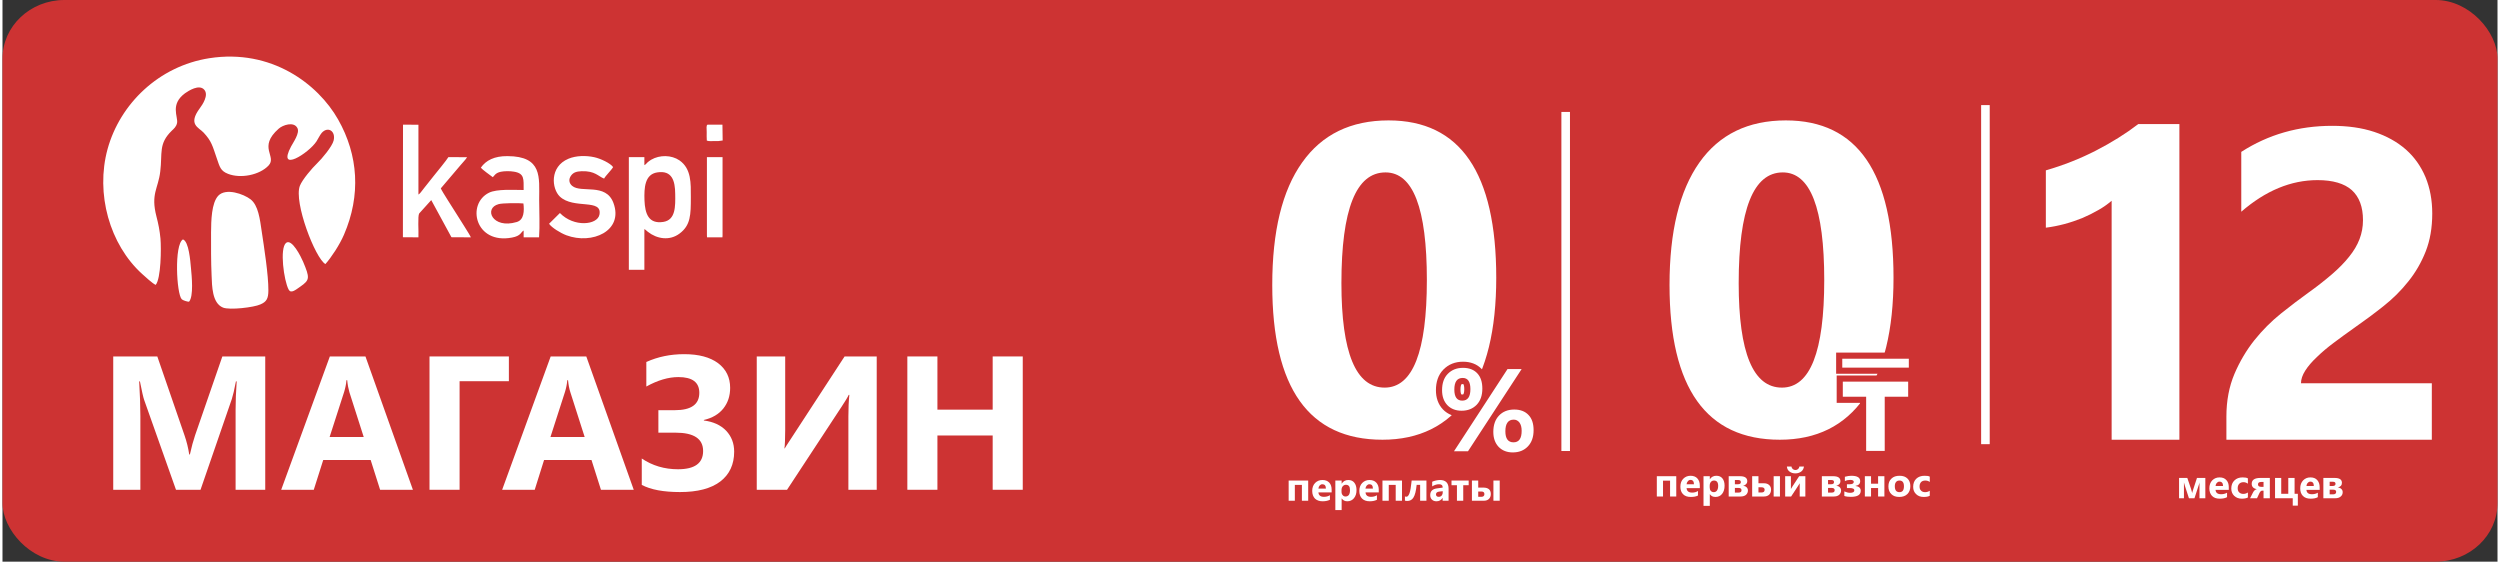
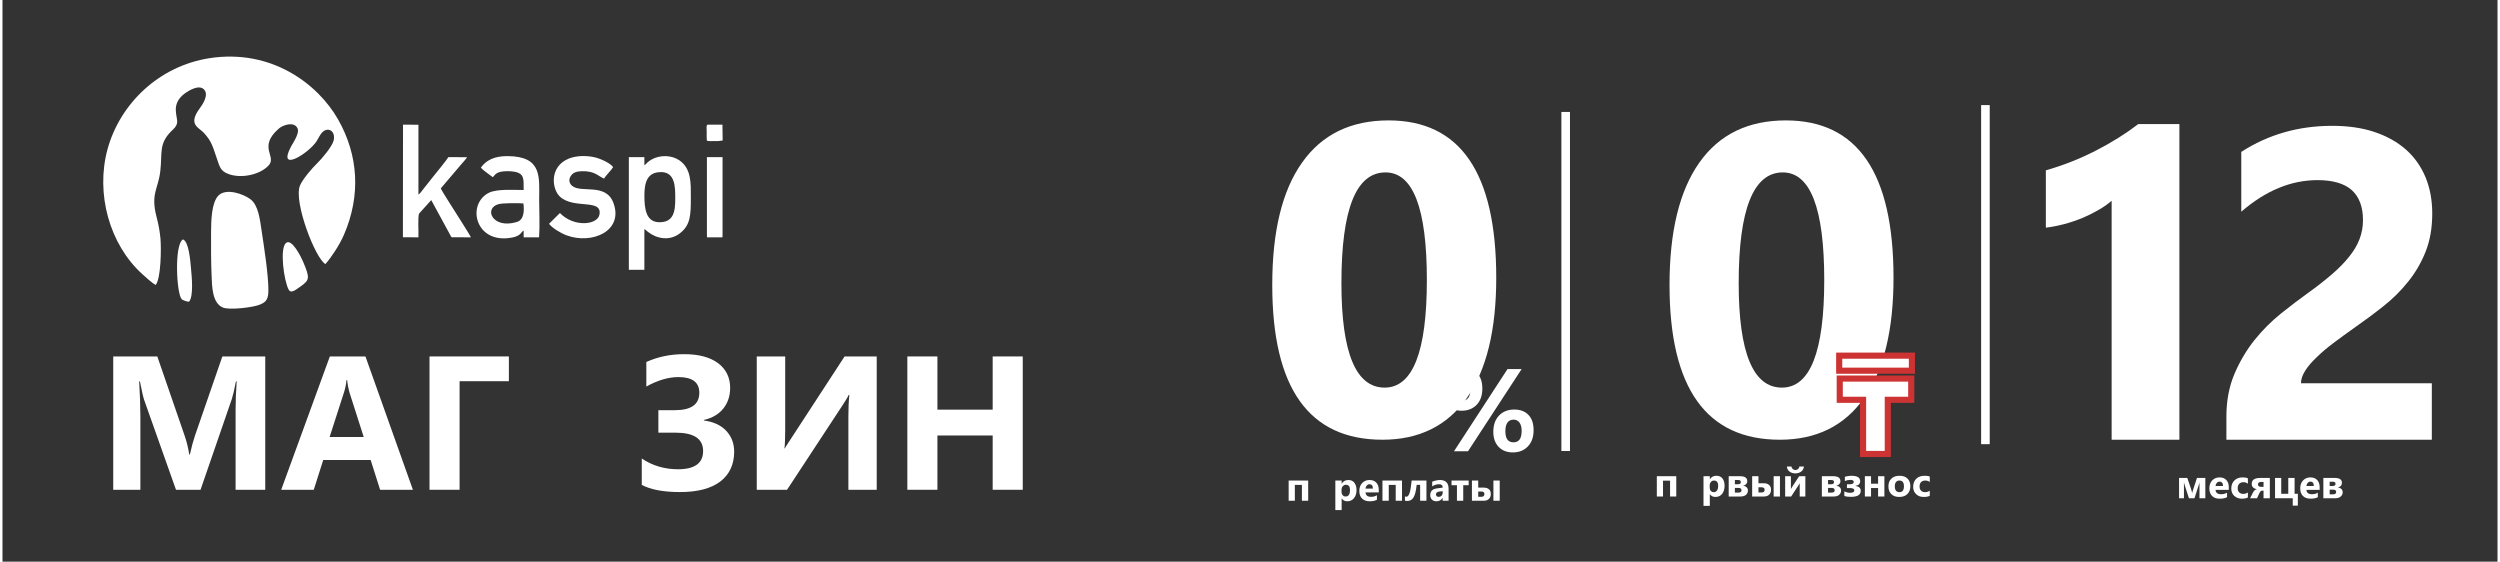
<svg xmlns="http://www.w3.org/2000/svg" xml:space="preserve" width="957px" height="215px" version="1.1" style="shape-rendering:geometricPrecision; text-rendering:geometricPrecision; image-rendering:optimizeQuality; fill-rule:evenodd; clip-rule:evenodd" viewBox="0 0 229.8 51.73">
  <rect x="0" y="0" width="229.8" height="51.73" fill="#333333" stroke="none" />
  <defs>
    <style type="text/css">
   
    .str0 {stroke:#CD3333;stroke-width:1.13;stroke-miterlimit:22.926}
    .str1 {stroke:#CD3333;stroke-width:1.13;stroke-miterlimit:22.926}
    .fil4 {fill:none}
    .fil2 {fill:none;fill-rule:nonzero}
    .fil0 {fill:#CD3333}
    .fil3 {fill:white}
    .fil1 {fill:white;fill-rule:nonzero}
   
  </style>
  </defs>
  <g id="Слой_x0020_1">
-     <rect class="fil0" width="229.8" height="51.73" rx="5.7" ry="5.4" />
    <path class="fil1" d="M24.2 45.11l-2.73 0 0 -7.35c0,-0.79 0.03,-1.67 0.1,-2.63l-0.07 0c-0.14,0.75 -0.27,1.29 -0.38,1.63l-2.88 8.35 -2.26 0 -2.93 -8.27c-0.08,-0.22 -0.21,-0.79 -0.39,-1.71l-0.07 0c0.07,1.21 0.11,2.27 0.11,3.19l0 6.79 -2.5 0 0 -12.28 4.06 0 2.51 7.28c0.2,0.58 0.34,1.16 0.43,1.75l0.06 0c0.15,-0.68 0.31,-1.27 0.48,-1.77l2.51 -7.26 3.95 0 0 12.28z" />
    <path id="1" class="fil1" d="M37.8 45.11l-3.02 0 -0.87 -2.74 -4.37 0 -0.87 2.74 -3 0 4.48 -12.28 3.28 0 4.37 12.28zm-4.53 -4.86l-1.32 -4.13c-0.09,-0.31 -0.16,-0.67 -0.2,-1.1l-0.07 0c-0.03,0.36 -0.1,0.71 -0.21,1.07l-1.34 4.16 3.14 0z" />
    <polygon id="2" class="fil1" points="46.64,35.11 42.1,35.11 42.1,45.11 39.33,45.11 39.33,32.83 46.64,32.83 " />
-     <path id="3" class="fil1" d="M58.14 45.11l-3.02 0 -0.87 -2.74 -4.37 0 -0.86 2.74 -3 0 4.47 -12.28 3.28 0 4.37 12.28zm-4.52 -4.86l-1.32 -4.13c-0.1,-0.31 -0.17,-0.67 -0.21,-1.1l-0.07 0c-0.03,0.36 -0.1,0.71 -0.21,1.07l-1.34 4.16 3.15 0z" />
    <path id="4" class="fil1" d="M58.88 44.66l0 -2.43c0.98,0.66 2.09,0.99 3.34,0.99 1.54,0 2.31,-0.56 2.31,-1.68 0,-1.13 -0.85,-1.69 -2.54,-1.69l-1.58 0 0 -2.07 1.51 0c1.51,0 2.26,-0.53 2.26,-1.6 0,-0.97 -0.64,-1.45 -1.93,-1.45 -0.92,0 -1.9,0.29 -2.95,0.87l0 -2.26c1.06,-0.48 2.22,-0.72 3.49,-0.72 1.34,0 2.38,0.28 3.12,0.83 0.74,0.56 1.11,1.32 1.11,2.27 0,0.75 -0.21,1.38 -0.63,1.91 -0.42,0.52 -1.01,0.87 -1.79,1.05l0 0.05c0.87,0.11 1.56,0.43 2.05,0.94 0.49,0.52 0.74,1.16 0.74,1.93 0,1.18 -0.43,2.1 -1.28,2.75 -0.86,0.65 -2.09,0.97 -3.71,0.97 -1.52,0 -2.7,-0.22 -3.52,-0.66z" />
    <path id="5" class="fil1" d="M80.52 45.11l-2.61 0 0 -6.75c0,-0.78 0.03,-1.44 0.09,-1.99l-0.06 0c-0.11,0.24 -0.32,0.58 -0.61,1.02l-5.07 7.72 -2.79 0 0 -12.28 2.62 0 0 6.79c0,0.84 -0.03,1.4 -0.07,1.68l0.03 0c0.03,-0.06 0.24,-0.4 0.64,-1l4.87 -7.47 2.96 0 0 12.28z" />
    <polygon id="6" class="fil1" points="93.97,45.11 91.2,45.11 91.2,40.11 86.11,40.11 86.11,45.11 83.34,45.11 83.34,32.83 86.11,32.83 86.11,37.73 91.2,37.73 91.2,32.83 93.97,32.83 " />
    <path class="fil1" d="M127.1 40.5c-6.77,0 -10.15,-4.75 -10.15,-14.25 0,-4.94 0.91,-8.69 2.75,-11.28 1.83,-2.59 4.49,-3.88 7.96,-3.88 6.61,0 9.92,4.83 9.92,14.5 0,4.81 -0.9,8.5 -2.71,11.07 -1.8,2.56 -4.4,3.84 -7.77,3.84zm0.28 -24.62c-2.71,0 -4.06,3.39 -4.06,10.2 0,6.42 1.33,9.62 3.98,9.62 2.59,0 3.89,-3.3 3.89,-9.91 0,-6.61 -1.27,-9.91 -3.81,-9.91z" />
    <polygon class="fil1" points="120.26,46.12 119.68,46.12 119.68,44.66 119.03,44.66 119.03,46.12 118.46,46.12 118.46,44.26 120.26,44.26 " />
-     <path id="1" class="fil1" d="M122.42 45.35l-1.22 0c0.02,0.27 0.19,0.41 0.51,0.41 0.21,0 0.39,-0.05 0.55,-0.15l0 0.42c-0.18,0.09 -0.4,0.14 -0.68,0.14 -0.3,0 -0.53,-0.09 -0.7,-0.25 -0.16,-0.17 -0.25,-0.4 -0.25,-0.7 0,-0.31 0.09,-0.56 0.27,-0.74 0.18,-0.18 0.4,-0.27 0.67,-0.27 0.27,0 0.48,0.08 0.63,0.24 0.15,0.16 0.22,0.38 0.22,0.66l0 0.24zm-0.53 -0.35c0,-0.27 -0.11,-0.4 -0.33,-0.4 -0.09,0 -0.17,0.04 -0.24,0.11 -0.07,0.08 -0.11,0.18 -0.12,0.29l0.69 0z" />
    <path id="2" class="fil1" d="M123.35 45.91l-0.01 0 0 1.07 -0.58 0 0 -2.72 0.58 0 0 0.28 0.01 0c0.14,-0.22 0.34,-0.33 0.6,-0.33 0.24,0 0.43,0.08 0.56,0.25 0.13,0.16 0.2,0.39 0.2,0.68 0,0.31 -0.08,0.56 -0.24,0.75 -0.15,0.18 -0.35,0.28 -0.61,0.28 -0.22,0 -0.4,-0.09 -0.51,-0.26zm-0.02 -0.77l0 0.15c0,0.13 0.03,0.23 0.1,0.31 0.07,0.09 0.16,0.13 0.27,0.13 0.13,0 0.23,-0.05 0.31,-0.15 0.07,-0.11 0.1,-0.25 0.1,-0.44 0,-0.33 -0.12,-0.49 -0.38,-0.49 -0.12,0 -0.21,0.05 -0.29,0.14 -0.07,0.08 -0.11,0.2 -0.11,0.35z" />
    <path id="3" class="fil1" d="M126.76 45.35l-1.22 0c0.02,0.27 0.19,0.41 0.51,0.41 0.21,0 0.39,-0.05 0.54,-0.15l0 0.42c-0.17,0.09 -0.39,0.14 -0.67,0.14 -0.3,0 -0.54,-0.09 -0.7,-0.25 -0.17,-0.17 -0.25,-0.4 -0.25,-0.7 0,-0.31 0.09,-0.56 0.27,-0.74 0.18,-0.18 0.4,-0.27 0.66,-0.27 0.27,0 0.48,0.08 0.63,0.24 0.15,0.16 0.23,0.38 0.23,0.66l0 0.24zm-0.54 -0.35c0,-0.27 -0.11,-0.4 -0.32,-0.4 -0.09,0 -0.17,0.04 -0.24,0.11 -0.07,0.08 -0.11,0.18 -0.13,0.29l0.69 0z" />
    <polygon id="4" class="fil1" points="128.9,46.12 128.32,46.12 128.32,44.66 127.68,44.66 127.68,46.12 127.1,46.12 127.1,44.26 128.9,44.26 " />
    <path id="5" class="fil1" d="M131.15 46.12l-0.58 0 0 -1.46 -0.32 0c-0.06,0.57 -0.16,0.96 -0.3,1.17 -0.13,0.21 -0.32,0.31 -0.56,0.31 -0.08,0 -0.15,-0.01 -0.22,-0.03l0 -0.39c0.04,0.02 0.09,0.03 0.14,0.03 0.11,0 0.2,-0.11 0.28,-0.32 0.08,-0.22 0.14,-0.61 0.2,-1.17l1.36 0 0 1.86z" />
    <path id="6" class="fil1" d="M133.19 46.12l-0.55 0 0 -0.27 0 0c-0.13,0.21 -0.31,0.32 -0.56,0.32 -0.18,0 -0.32,-0.05 -0.43,-0.16 -0.1,-0.1 -0.15,-0.24 -0.15,-0.41 0,-0.36 0.21,-0.57 0.64,-0.62l0.51 -0.07c0,-0.21 -0.11,-0.31 -0.33,-0.31 -0.23,0 -0.44,0.07 -0.64,0.2l0 -0.43c0.08,-0.04 0.19,-0.08 0.33,-0.11 0.14,-0.03 0.27,-0.05 0.38,-0.05 0.53,0 0.8,0.27 0.8,0.8l0 1.11zm-0.54 -0.76l0 -0.12 -0.34 0.04c-0.19,0.03 -0.28,0.11 -0.28,0.26 0,0.06 0.02,0.12 0.07,0.16 0.04,0.04 0.1,0.06 0.18,0.06 0.11,0 0.2,-0.04 0.27,-0.11 0.06,-0.08 0.1,-0.17 0.1,-0.29z" />
    <polygon id="7" class="fil1" points="135.04,44.69 134.54,44.69 134.54,46.12 133.96,46.12 133.96,44.69 133.46,44.69 133.46,44.26 135.04,44.26 " />
    <path id="8" class="fil1" d="M137.9 46.12l-0.58 0 0 -1.86 0.58 0 0 1.86zm-2.56 0l0 -1.86 0.58 0 0 0.65 0.49 0c0.21,0 0.38,0.05 0.5,0.15 0.11,0.1 0.17,0.25 0.17,0.44 0,0.19 -0.06,0.34 -0.17,0.45 -0.12,0.12 -0.28,0.17 -0.49,0.17l-1.08 0zm0.58 -0.85l0 0.49 0.28 0c0.19,0 0.29,-0.09 0.29,-0.25 0,-0.16 -0.09,-0.24 -0.28,-0.24l-0.29 0z" />
    <polygon class="fil1" points="154.16,45.73 153.59,45.73 153.59,44.27 152.94,44.27 152.94,45.73 152.37,45.73 152.37,43.86 154.16,43.86 " />
-     <path id="1" class="fil1" d="M156.33 44.96l-1.22 0c0.02,0.27 0.19,0.41 0.51,0.41 0.21,0 0.39,-0.05 0.54,-0.15l0 0.42c-0.17,0.09 -0.39,0.13 -0.67,0.13 -0.3,0 -0.54,-0.08 -0.7,-0.25 -0.17,-0.16 -0.25,-0.4 -0.25,-0.7 0,-0.31 0.09,-0.55 0.27,-0.73 0.18,-0.18 0.4,-0.27 0.66,-0.27 0.27,0 0.49,0.08 0.63,0.24 0.15,0.16 0.23,0.38 0.23,0.66l0 0.24zm-0.54 -0.36c0,-0.26 -0.11,-0.4 -0.32,-0.4 -0.09,0 -0.17,0.04 -0.24,0.12 -0.07,0.08 -0.11,0.17 -0.12,0.28l0.68 0z" />
    <path id="2" class="fil1" d="M157.25 45.51l0 0 0 1.08 -0.58 0 0 -2.73 0.58 0 0 0.28 0 0c0.15,-0.22 0.35,-0.32 0.6,-0.32 0.25,0 0.43,0.08 0.56,0.24 0.14,0.17 0.2,0.4 0.2,0.68 0,0.31 -0.08,0.56 -0.23,0.75 -0.15,0.19 -0.36,0.28 -0.61,0.28 -0.23,0 -0.4,-0.08 -0.52,-0.26zm-0.01 -0.76l0 0.14c0,0.13 0.03,0.24 0.1,0.32 0.07,0.08 0.16,0.12 0.27,0.12 0.13,0 0.23,-0.05 0.3,-0.15 0.07,-0.1 0.11,-0.24 0.11,-0.43 0,-0.33 -0.13,-0.49 -0.38,-0.49 -0.12,0 -0.22,0.04 -0.29,0.13 -0.08,0.09 -0.11,0.21 -0.11,0.36z" />
    <path id="3" class="fil1" d="M158.99 45.73l0 -1.87 1.04 0c0.44,0 0.67,0.15 0.67,0.46 0,0.11 -0.04,0.2 -0.11,0.27 -0.07,0.08 -0.16,0.13 -0.27,0.15 0.14,0.02 0.24,0.06 0.32,0.14 0.08,0.08 0.12,0.18 0.12,0.29 0,0.17 -0.06,0.3 -0.18,0.41 -0.12,0.1 -0.29,0.15 -0.5,0.15l-1.09 0zm0.57 -1.52l0 0.39 0.28 0c0.18,0 0.27,-0.06 0.27,-0.2 0,-0.13 -0.09,-0.19 -0.25,-0.19l-0.3 0zm0 0.73l0 0.43 0.33 0c0.19,0 0.28,-0.07 0.28,-0.22 0,-0.14 -0.09,-0.21 -0.28,-0.21l-0.33 0z" />
    <path id="4" class="fil1" d="M163.71 45.73l-0.58 0 0 -1.87 0.58 0 0 1.87zm-2.56 0l0 -1.87 0.58 0 0 0.65 0.49 0c0.21,0 0.38,0.05 0.49,0.16 0.12,0.1 0.18,0.24 0.18,0.43 0,0.19 -0.06,0.34 -0.17,0.46 -0.12,0.11 -0.28,0.17 -0.49,0.17l-1.08 0zm0.58 -0.85l0 0.48 0.28 0c0.19,0 0.29,-0.08 0.29,-0.25 0,-0.15 -0.1,-0.23 -0.29,-0.23l-0.28 0z" />
    <path id="5" class="fil1" d="M166.05 45.73l-0.52 0 0 -1.22c-0.05,0.09 -0.1,0.18 -0.16,0.26l-0.63 0.96 -0.55 0 0 -1.87 0.53 0 0 1.18c0.04,-0.08 0.08,-0.15 0.13,-0.22l0.63 -0.96 0.57 0 0 1.87zm-0.13 -2.76c-0.02,0.19 -0.11,0.35 -0.25,0.46 -0.15,0.11 -0.33,0.17 -0.54,0.17 -0.22,0 -0.4,-0.06 -0.54,-0.17 -0.15,-0.11 -0.23,-0.27 -0.24,-0.46l0.42 0c0.01,0.09 0.05,0.17 0.12,0.23 0.07,0.06 0.15,0.09 0.25,0.09 0.09,0 0.17,-0.03 0.24,-0.09 0.07,-0.06 0.11,-0.14 0.12,-0.23l0.42 0z" />
    <path id="6" class="fil1" d="M167.57 45.73l0 -1.87 1.04 0c0.45,0 0.67,0.15 0.67,0.46 0,0.11 -0.04,0.2 -0.11,0.27 -0.07,0.08 -0.16,0.13 -0.27,0.15 0.14,0.02 0.25,0.06 0.32,0.14 0.08,0.08 0.12,0.18 0.12,0.29 0,0.17 -0.06,0.3 -0.18,0.41 -0.12,0.1 -0.28,0.15 -0.49,0.15l-1.1 0zm0.57 -1.52l0 0.39 0.29 0c0.17,0 0.26,-0.06 0.26,-0.2 0,-0.13 -0.08,-0.19 -0.25,-0.19l-0.3 0zm0 0.73l0 0.43 0.34 0c0.18,0 0.27,-0.07 0.27,-0.22 0,-0.14 -0.09,-0.21 -0.28,-0.21l-0.33 0z" />
    <path id="7" class="fil1" d="M169.64 45.68l0 -0.42c0.18,0.08 0.36,0.13 0.53,0.13 0.26,0 0.39,-0.08 0.39,-0.22 0,-0.15 -0.14,-0.22 -0.42,-0.22l-0.26 0 0 -0.35 0.26 0c0.24,0 0.37,-0.07 0.37,-0.22 0,-0.12 -0.11,-0.18 -0.33,-0.18 -0.16,0 -0.32,0.03 -0.49,0.11l0 -0.4c0.22,-0.06 0.42,-0.09 0.59,-0.09 0.55,0 0.82,0.16 0.82,0.5 0,0.23 -0.14,0.38 -0.43,0.43l0 0.01c0.15,0.02 0.27,0.06 0.36,0.14 0.08,0.08 0.12,0.18 0.12,0.3 0,0.38 -0.3,0.56 -0.91,0.56 -0.23,0 -0.43,-0.02 -0.6,-0.08z" />
    <polygon id="8" class="fil1" points="173.33,45.73 172.75,45.73 172.75,44.95 172.1,44.95 172.1,45.73 171.53,45.73 171.53,43.86 172.1,43.86 172.1,44.55 172.75,44.55 172.75,43.86 173.33,43.86 " />
    <path id="9" class="fil1" d="M174.7 45.77c-0.31,0 -0.55,-0.08 -0.73,-0.26 -0.18,-0.17 -0.27,-0.41 -0.27,-0.71 0,-0.31 0.09,-0.55 0.28,-0.72 0.18,-0.18 0.43,-0.26 0.75,-0.26 0.31,0 0.55,0.08 0.73,0.26 0.17,0.17 0.26,0.4 0.26,0.69 0,0.31 -0.09,0.55 -0.27,0.73 -0.18,0.18 -0.43,0.27 -0.75,0.27zm0.02 -1.51c-0.14,0 -0.25,0.04 -0.32,0.14 -0.08,0.09 -0.11,0.22 -0.11,0.39 0,0.36 0.14,0.54 0.43,0.54 0.28,0 0.41,-0.18 0.41,-0.55 0,-0.35 -0.14,-0.52 -0.41,-0.52z" />
    <path id="10" class="fil1" d="M177.51 45.66c-0.13,0.08 -0.32,0.11 -0.56,0.11 -0.29,0 -0.52,-0.08 -0.7,-0.26 -0.18,-0.17 -0.27,-0.39 -0.27,-0.67 0,-0.32 0.1,-0.57 0.29,-0.75 0.19,-0.18 0.44,-0.27 0.76,-0.27 0.22,0 0.38,0.02 0.48,0.08l0 0.49c-0.12,-0.09 -0.26,-0.13 -0.4,-0.13 -0.17,0 -0.3,0.04 -0.4,0.14 -0.09,0.1 -0.14,0.23 -0.14,0.4 0,0.17 0.04,0.3 0.14,0.39 0.09,0.1 0.22,0.14 0.38,0.14 0.14,0 0.28,-0.04 0.42,-0.13l0 0.46z" />
    <path class="fil1" d="M202.89 45.89l-0.54 0 0 -1.46c-0.01,0.07 -0.04,0.19 -0.1,0.35l-0.36 1.11 -0.51 0 -0.36 -1.11c-0.06,-0.18 -0.09,-0.3 -0.1,-0.34l0 1.45 -0.45 0 0 -1.87 0.76 0 0.36 1.06c0.05,0.17 0.08,0.28 0.09,0.34 0,-0.06 0.04,-0.17 0.09,-0.33l0.35 -1.07 0.77 0 0 1.87z" />
    <path id="1" class="fil1" d="M205.05 45.12l-1.22 0c0.02,0.27 0.19,0.4 0.52,0.4 0.2,0 0.38,-0.05 0.54,-0.14l0 0.41c-0.18,0.1 -0.4,0.14 -0.68,0.14 -0.3,0 -0.53,-0.08 -0.7,-0.25 -0.16,-0.17 -0.25,-0.4 -0.25,-0.7 0,-0.31 0.09,-0.55 0.27,-0.74 0.18,-0.18 0.4,-0.27 0.67,-0.27 0.27,0 0.48,0.08 0.63,0.25 0.15,0.16 0.22,0.38 0.22,0.65l0 0.25zm-0.53 -0.36c0,-0.26 -0.11,-0.4 -0.33,-0.4 -0.09,0 -0.17,0.04 -0.24,0.12 -0.07,0.07 -0.11,0.17 -0.12,0.28l0.69 0z" />
    <path id="2" class="fil1" d="M206.81 45.82c-0.13,0.07 -0.32,0.11 -0.56,0.11 -0.29,0 -0.52,-0.09 -0.7,-0.26 -0.18,-0.17 -0.27,-0.4 -0.27,-0.67 0,-0.32 0.1,-0.57 0.29,-0.75 0.19,-0.19 0.44,-0.28 0.76,-0.28 0.22,0 0.38,0.03 0.48,0.09l0 0.49c-0.12,-0.09 -0.26,-0.14 -0.4,-0.14 -0.17,0 -0.3,0.05 -0.4,0.15 -0.09,0.1 -0.14,0.23 -0.14,0.4 0,0.16 0.04,0.3 0.14,0.39 0.09,0.09 0.22,0.14 0.38,0.14 0.14,0 0.28,-0.04 0.42,-0.13l0 0.46z" />
    <path id="3" class="fil1" d="M208.83 45.89l-0.58 0 0 -0.7 -0.13 0c-0.1,0 -0.19,0.09 -0.27,0.27l-0.2 0.43 -0.64 0 0.27 -0.53c0.08,-0.16 0.2,-0.27 0.35,-0.31 -0.31,-0.05 -0.47,-0.22 -0.47,-0.49 0,-0.36 0.27,-0.54 0.8,-0.54l0.87 0 0 1.87zm-0.58 -1.05l0 -0.45 -0.21 0c-0.2,0 -0.3,0.07 -0.3,0.22 0,0.16 0.1,0.23 0.3,0.23l0.21 0z" />
    <polygon id="4" class="fil1" points="211.41,46.57 210.94,46.57 210.94,45.89 209.31,45.89 209.31,44.02 209.88,44.02 209.88,45.48 210.53,45.48 210.53,44.02 211.11,44.02 211.11,45.48 211.41,45.48 " />
    <path id="5" class="fil1" d="M213.42 45.12l-1.22 0c0.02,0.27 0.19,0.4 0.51,0.4 0.21,0 0.39,-0.05 0.54,-0.14l0 0.41c-0.17,0.1 -0.39,0.14 -0.67,0.14 -0.3,0 -0.53,-0.08 -0.7,-0.25 -0.17,-0.17 -0.25,-0.4 -0.25,-0.7 0,-0.31 0.09,-0.55 0.27,-0.74 0.18,-0.18 0.4,-0.27 0.66,-0.27 0.28,0 0.49,0.08 0.64,0.25 0.14,0.16 0.22,0.38 0.22,0.65l0 0.25zm-0.54 -0.36c0,-0.26 -0.1,-0.4 -0.32,-0.4 -0.09,0 -0.17,0.04 -0.24,0.12 -0.07,0.07 -0.11,0.17 -0.12,0.28l0.68 0z" />
    <path id="6" class="fil1" d="M213.76 45.89l0 -1.87 1.04 0c0.45,0 0.67,0.15 0.67,0.45 0,0.11 -0.03,0.2 -0.1,0.28 -0.07,0.07 -0.16,0.12 -0.28,0.15 0.14,0.01 0.25,0.06 0.33,0.14 0.08,0.08 0.12,0.17 0.12,0.29 0,0.17 -0.06,0.3 -0.18,0.4 -0.13,0.11 -0.29,0.16 -0.5,0.16l-1.1 0zm0.58 -1.52l0 0.39 0.28 0c0.18,0 0.26,-0.07 0.26,-0.2 0,-0.13 -0.08,-0.19 -0.25,-0.19l-0.29 0zm0 0.73l0 0.43 0.33 0c0.18,0 0.27,-0.08 0.27,-0.23 0,-0.13 -0.09,-0.2 -0.28,-0.2l-0.32 0z" />
    <g>
-       <path class="fil2 str0" d="M134.39 37.83c-0.54,0 -0.98,-0.17 -1.31,-0.51 -0.33,-0.35 -0.49,-0.81 -0.49,-1.38 0,-0.64 0.17,-1.14 0.52,-1.5 0.36,-0.37 0.82,-0.56 1.41,-0.56 0.56,0 1,0.17 1.31,0.5 0.32,0.34 0.47,0.81 0.47,1.41 0,0.63 -0.17,1.12 -0.52,1.49 -0.35,0.36 -0.81,0.55 -1.39,0.55zm0.1 -3.02c-0.52,0 -0.77,0.36 -0.77,1.07 0,0.68 0.24,1.02 0.73,1.02 0.5,0 0.75,-0.35 0.75,-1.06 0,-0.69 -0.24,-1.03 -0.71,-1.03zm5.43 -0.82l-4.94 7.57 -1.29 0 4.93 -7.57 1.3 0zm-0.82 7.68c-0.53,0 -0.97,-0.17 -1.3,-0.51 -0.33,-0.35 -0.49,-0.81 -0.49,-1.38 0,-0.63 0.17,-1.13 0.52,-1.5 0.35,-0.37 0.82,-0.56 1.41,-0.56 0.56,0 1,0.17 1.31,0.5 0.32,0.33 0.47,0.8 0.47,1.4 0,0.63 -0.17,1.12 -0.52,1.49 -0.35,0.37 -0.81,0.56 -1.4,0.56zm0.09 -3.02c-0.51,0 -0.77,0.36 -0.77,1.07 0,0.68 0.25,1.02 0.75,1.02 0.5,0 0.75,-0.35 0.75,-1.06 0,-0.33 -0.07,-0.58 -0.2,-0.76 -0.14,-0.18 -0.31,-0.27 -0.53,-0.27z" />
      <path id="1" class="fil1" d="M134.39 37.83c-0.54,0 -0.98,-0.17 -1.31,-0.51 -0.33,-0.35 -0.49,-0.81 -0.49,-1.38 0,-0.64 0.17,-1.14 0.52,-1.5 0.36,-0.37 0.82,-0.56 1.41,-0.56 0.56,0 1,0.17 1.31,0.5 0.32,0.34 0.47,0.81 0.47,1.41 0,0.63 -0.17,1.12 -0.52,1.49 -0.35,0.36 -0.81,0.55 -1.39,0.55zm0.1 -3.02c-0.52,0 -0.77,0.36 -0.77,1.07 0,0.68 0.24,1.02 0.73,1.02 0.5,0 0.75,-0.35 0.75,-1.06 0,-0.69 -0.24,-1.03 -0.71,-1.03zm5.43 -0.82l-4.94 7.57 -1.29 0 4.93 -7.57 1.3 0zm-0.82 7.68c-0.53,0 -0.97,-0.17 -1.3,-0.51 -0.33,-0.35 -0.49,-0.81 -0.49,-1.38 0,-0.63 0.17,-1.13 0.52,-1.5 0.35,-0.37 0.82,-0.56 1.41,-0.56 0.56,0 1,0.17 1.31,0.5 0.32,0.33 0.47,0.8 0.47,1.4 0,0.63 -0.17,1.12 -0.52,1.49 -0.35,0.37 -0.81,0.56 -1.4,0.56zm0.09 -3.02c-0.51,0 -0.77,0.36 -0.77,1.07 0,0.68 0.25,1.02 0.75,1.02 0.5,0 0.75,-0.35 0.75,-1.06 0,-0.33 -0.07,-0.58 -0.2,-0.76 -0.14,-0.18 -0.31,-0.27 -0.53,-0.27z" />
    </g>
    <path class="fil1" d="M163.7 40.5c-6.77,0 -10.16,-4.75 -10.16,-14.25 0,-4.94 0.92,-8.69 2.75,-11.28 1.83,-2.59 4.49,-3.88 7.96,-3.88 6.61,0 9.92,4.83 9.92,14.5 0,4.81 -0.9,8.5 -2.71,11.07 -1.8,2.56 -4.39,3.84 -7.76,3.84zm0.27 -24.62c-2.7,0 -4.06,3.39 -4.06,10.2 0,6.42 1.33,9.62 3.98,9.62 2.6,0 3.9,-3.3 3.9,-9.91 0,-6.61 -1.28,-9.91 -3.82,-9.91z" />
    <path class="fil1" d="M200.5 11.43l0 29.07 -6.24 0 0 -22.01c-0.35,0.3 -0.75,0.59 -1.23,0.86 -0.47,0.27 -0.97,0.52 -1.49,0.74 -0.53,0.21 -1.08,0.4 -1.65,0.55 -0.57,0.15 -1.13,0.26 -1.69,0.33l0 -5.28c1.63,-0.47 3.17,-1.08 4.61,-1.82 1.44,-0.74 2.74,-1.55 3.9,-2.44l3.79 0z" />
    <path class="fil1" d="M211.7 35.3l12.05 0 0 5.2 -18.92 0 0 -2.14c0,-1.45 0.25,-2.76 0.74,-3.92 0.49,-1.15 1.11,-2.19 1.84,-3.11 0.74,-0.92 1.55,-1.73 2.43,-2.44 0.88,-0.71 1.72,-1.34 2.51,-1.91 0.84,-0.6 1.56,-1.17 2.19,-1.71 0.63,-0.54 1.16,-1.08 1.59,-1.62 0.43,-0.53 0.75,-1.07 0.96,-1.62 0.21,-0.55 0.32,-1.13 0.32,-1.75 0,-1.22 -0.34,-2.14 -1.03,-2.77 -0.69,-0.61 -1.74,-0.92 -3.16,-0.92 -2.44,0 -4.78,0.97 -7.02,2.91l0 -5.51c2.48,-1.6 5.27,-2.4 8.37,-2.4 1.45,0 2.73,0.18 3.88,0.56 1.14,0.38 2.11,0.92 2.91,1.62 0.79,0.7 1.39,1.55 1.81,2.55 0.41,1 0.62,2.11 0.62,3.34 0,1.31 -0.2,2.47 -0.6,3.49 -0.4,1.02 -0.94,1.95 -1.61,2.78 -0.66,0.83 -1.43,1.6 -2.31,2.29 -0.87,0.69 -1.78,1.36 -2.71,2.01 -0.64,0.45 -1.25,0.9 -1.84,1.34 -0.59,0.44 -1.11,0.88 -1.55,1.31 -0.46,0.43 -0.82,0.85 -1.08,1.26 -0.26,0.41 -0.39,0.8 -0.39,1.16z" />
    <path class="fil3" d="M14.11 26.24c0.49,-0.58 0.52,-3.37 0.44,-4.27 -0.07,-0.74 -0.19,-1.34 -0.37,-2.03 -0.54,-2.09 0.16,-2.55 0.35,-4.14 0.21,-1.71 -0.18,-2.55 1.06,-3.76 0.2,-0.19 0.42,-0.37 0.49,-0.72 0.1,-0.59 -0.66,-1.7 0.73,-2.73 0.33,-0.23 1.3,-0.86 1.77,-0.33 0.44,0.49 -0.16,1.38 -0.4,1.7 -1.13,1.52 -0.11,1.76 0.35,2.26 0.73,0.79 0.8,1.18 1.22,2.4 0.26,0.75 0.33,1.12 1.02,1.39 1.17,0.46 2.92,0.11 3.74,-0.77 0.79,-0.85 -1.02,-1.67 0.93,-3.39 0.37,-0.33 1.39,-0.69 1.72,-0.06 0.25,0.46 -0.39,1.33 -0.58,1.7 -1.32,2.48 1.62,0.63 2.34,-0.47 0.16,-0.25 0.3,-0.56 0.48,-0.78 0.56,-0.63 1.31,-0.18 1.1,0.7 -0.13,0.55 -1.1,1.7 -1.52,2.1 -0.45,0.43 -1.36,1.49 -1.59,2.07 -0.58,1.5 1.42,6.69 2.35,7.21 0.54,-0.6 1.31,-1.77 1.71,-2.7 1.57,-3.63 1.33,-7.33 -0.54,-10.62 -1.85,-3.26 -6.14,-6.53 -11.86,-5.64 -4.66,0.73 -8.22,4.2 -9.37,8.36 -1.13,4.12 0.19,8.8 3.18,11.51 0.25,0.22 0.94,0.87 1.25,1.01zm50.83 -14.76c-0.14,0.06 -0.08,0.35 -0.08,0.69 0,0.26 -0.01,0.52 0.01,0.78 0.22,0.08 0.49,0.04 0.73,0.04 0.12,0 0.24,0 0.35,0l0.38 -0.05 -0.02 -1.46 -1.37 0zm-48.32 10.57c-0.82,0.49 -0.59,5.03 -0.11,5.51 0.1,0.1 0.49,0.23 0.67,0.23 0.44,-0.49 0.25,-2.37 0.18,-3.1 -0.06,-0.65 -0.19,-2.45 -0.74,-2.64zm9.5 0.32c-0.61,0.5 -0.2,3.47 0.23,4.29 0.21,0.41 0.62,0.06 1.08,-0.26 0.89,-0.62 0.88,-0.81 0.26,-2.29 -0.2,-0.47 -1.04,-2.16 -1.57,-1.74zm38.76 -0.7l0.01 0.19 1.42 0 0.01 -0.19 0 -7.2 -1.44 0 0 7.2zm-13.54 -2.05l-1 0.99c0.24,0.35 1.04,0.85 1.6,1.06 2.35,0.88 5.29,-0.39 4.33,-2.98 -0.7,-1.88 -2.97,-0.87 -3.8,-1.57 -0.28,-0.23 -0.36,-0.6 -0.1,-0.95 0.22,-0.3 0.51,-0.38 0.97,-0.4 1.24,-0.04 1.52,0.47 2.07,0.68 0.13,-0.26 0.67,-0.77 0.83,-1.06 -0.24,-0.35 -1.14,-0.78 -1.73,-0.91 -0.78,-0.17 -1.69,-0.15 -2.38,0.14 -1.77,0.74 -1.54,2.77 -0.8,3.48 1.27,1.21 3.95,0.15 3.65,1.68 -0.19,0.94 -2.34,1.18 -3.64,-0.16zm-3.36 -0.88c0.08,0.67 0.07,1.51 -0.62,1.71 -2.25,0.67 -3.07,-1.28 -1.66,-1.65 0.35,-0.1 1.89,-0.11 2.28,-0.06zm-3.92 -3.3c0.16,0.21 0.85,0.69 1.1,0.88 0.14,-0.12 0.22,-0.39 0.74,-0.5 0.33,-0.07 0.85,-0.07 1.2,-0.01 1.01,0.16 0.89,0.71 0.9,1.69 -0.93,0 -2.45,-0.11 -3.19,0.25 -2.1,1.04 -1.28,4.78 2.12,4.13 0.83,-0.15 0.82,-0.51 1.07,-0.65l0 0.63 1.42 0c0.08,-1.05 0.01,-2.38 0.01,-3.46 0,-2.06 0.32,-4.01 -2.92,-4.02 -1.21,-0.01 -1.98,0.39 -2.45,1.06zm-7.18 6.41l1.43 0.01c0.03,-0.56 -0.08,-1.97 0.07,-2.2l1.11 -1.23 1.86 3.42 1.79 0.01c-0.09,-0.24 -1.15,-1.86 -1.37,-2.23 -0.26,-0.43 -1.28,-1.98 -1.4,-2.28l1.81 -2.13c0.18,-0.23 0.48,-0.51 0.61,-0.74l-1.72 -0.01c-0.14,0.25 -1.09,1.41 -1.34,1.72 -0.23,0.29 -0.45,0.56 -0.69,0.87 -0.11,0.15 -0.22,0.26 -0.33,0.42 -0.12,0.15 -0.26,0.36 -0.4,0.44l0 -6.43 -1.42 -0.01 -0.01 10.37zm23.42 -5.97c1.37,-0.22 1.65,0.78 1.66,1.97 0.02,1.18 0.04,2.41 -1.1,2.59 -1.37,0.21 -1.68,-0.78 -1.73,-1.99 -0.04,-1.17 0.03,-2.39 1.17,-2.57zm-1.18 -0.67l0 -0.74 -1.43 0 0 10.38 1.43 0 0 -3.75c0.14,0.07 0.18,0.15 0.32,0.25 0.85,0.67 2.01,0.84 2.91,0.17 1.04,-0.77 1.05,-1.73 1.05,-3.37 0,-1.26 0.06,-2.61 -1.05,-3.38 -0.73,-0.5 -1.81,-0.52 -2.6,-0.06 -0.1,0.06 -0.27,0.18 -0.32,0.23 -0.17,0.15 -0.12,0.17 -0.31,0.27zm-39.86 10.17c0.04,0.96 0.04,2.54 1.05,2.95 0.61,0.25 2.86,-0.02 3.44,-0.29 0.56,-0.24 0.74,-0.52 0.74,-1.3 0.01,-1.39 -0.4,-4.01 -0.61,-5.4 -0.17,-1.17 -0.32,-2.43 -1.03,-2.98 -0.63,-0.49 -2.27,-1.08 -2.98,-0.33 -0.62,0.68 -0.65,2.27 -0.66,3.38 0,1.31 -0.01,2.68 0.05,3.97z" />
    <rect class="fil3" x="143.58" y="10.31" width="0.79" height="31.23" />
    <rect class="fil3" x="182.24" y="9.68" width="0.79" height="31.23" />
    <g>
      <path class="fil4 str1" d="M175.52 36.54l-2.16 0 0 4.99 -1.71 0 0 -4.99 -2.15 0 0 -1.39 6.02 0 0 1.39zm-6.07 -2.68l6.13 0 0 -0.82 -6.13 0 0 0.82z" />
      <path id="1" class="fil3" d="M175.52 36.54l-2.16 0 0 4.99 -1.71 0 0 -4.99 -2.15 0 0 -1.39 6.02 0 0 1.39zm-6.07 -2.68l6.13 0 0 -0.82 -6.13 0 0 0.82z" />
    </g>
  </g>
</svg>